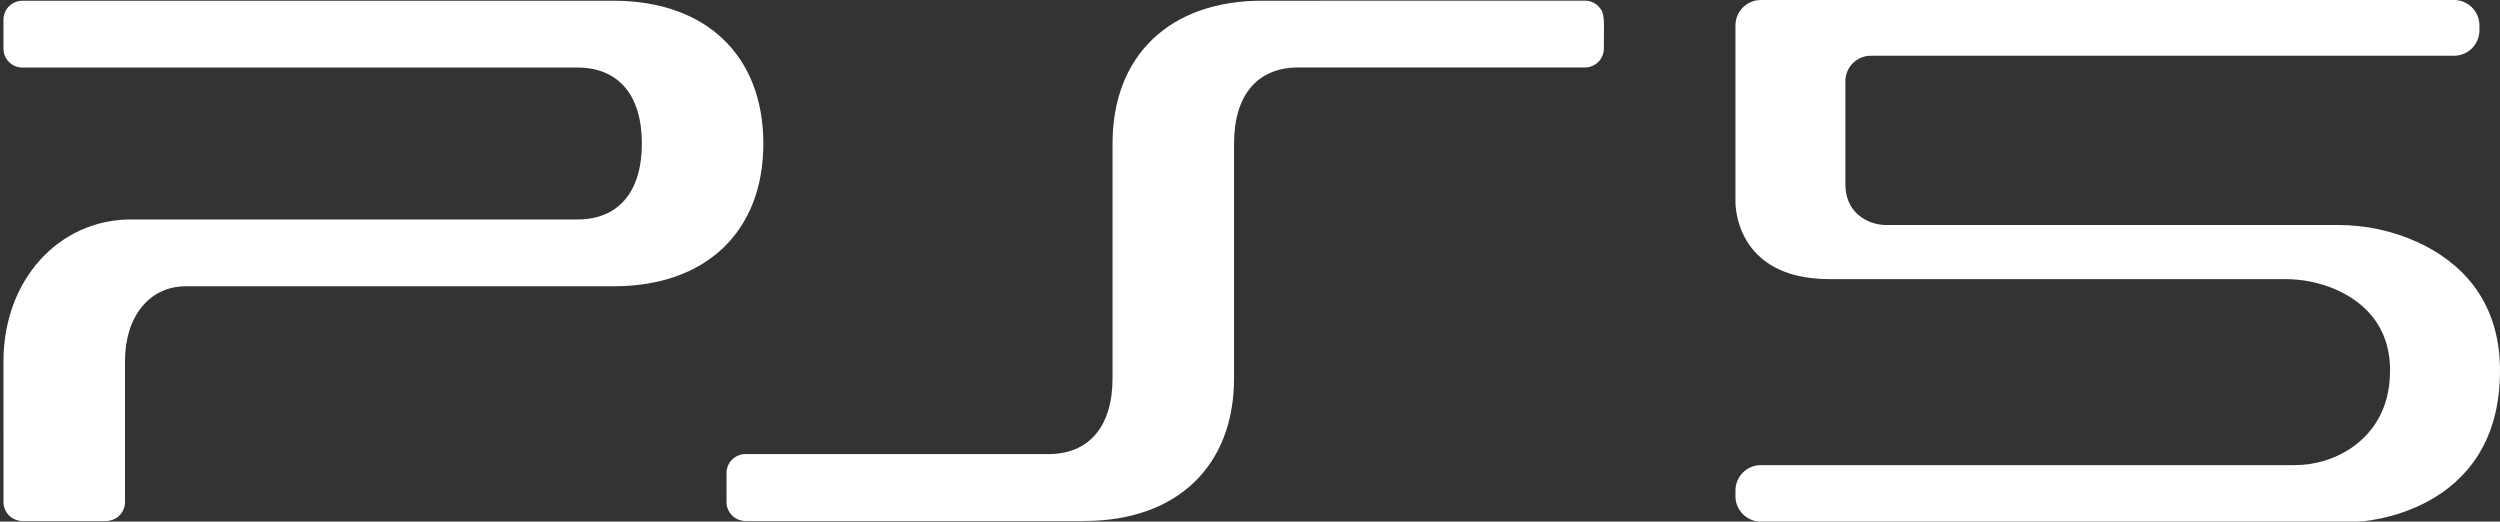
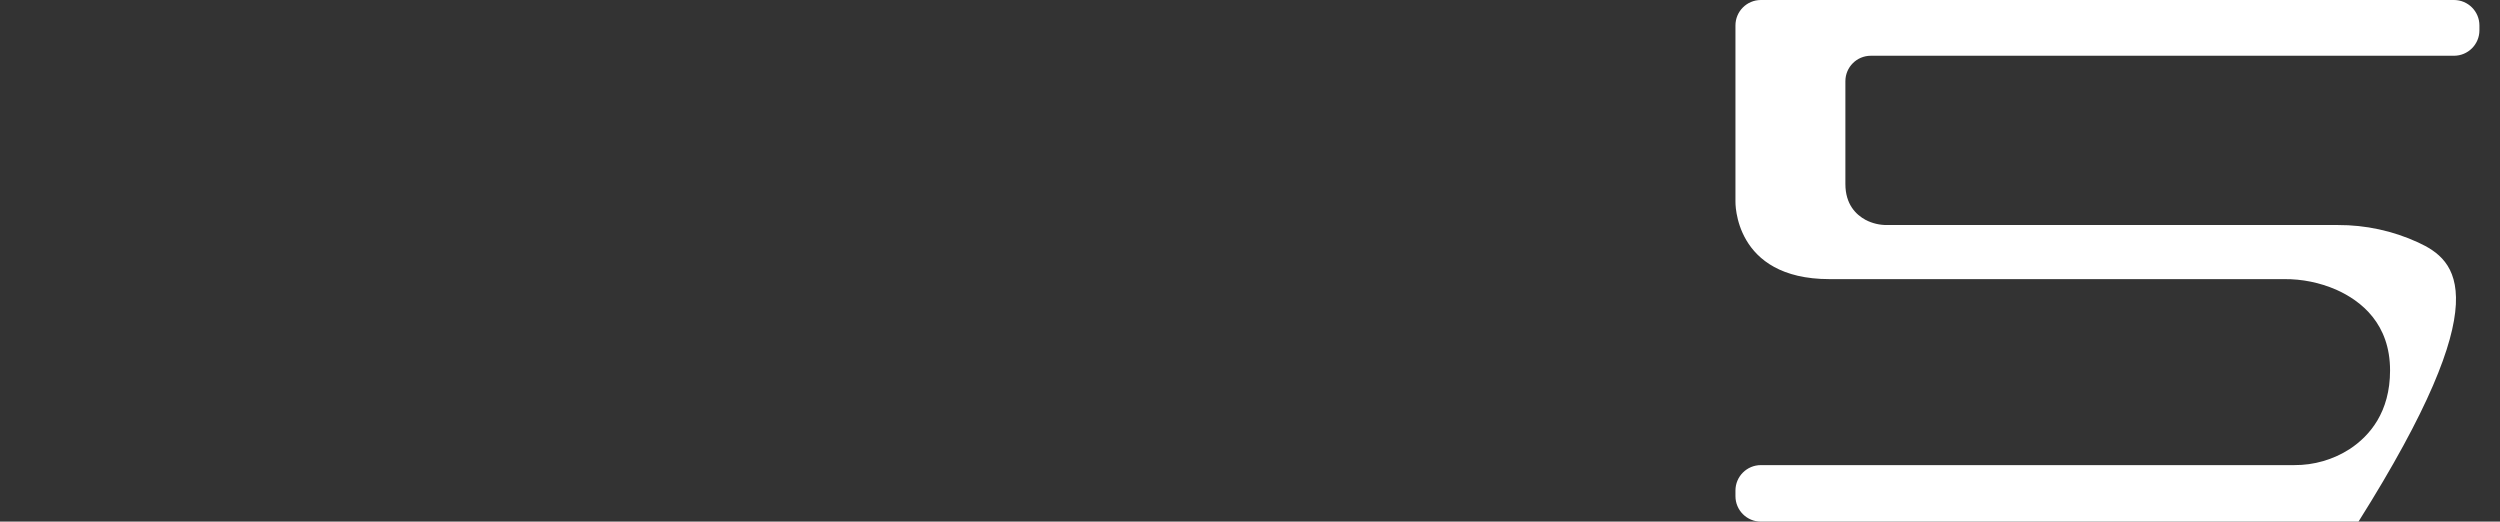
<svg xmlns="http://www.w3.org/2000/svg" width="393" height="82" viewBox="0 0 393 82" fill="none">
  <rect x="0" y="0" width="393" height="82" fill="#333333" stroke="none" />
-   <path d="M96.474 0.118H3.515C2.728 0.118 1.973 0.431 1.416 0.988C0.859 1.545 0.546 2.3 0.546 3.087V7.652C0.546 8.439 0.859 9.194 1.416 9.751C1.973 10.308 2.728 10.621 3.515 10.621H90.805C97.221 10.621 100.902 14.971 100.902 22.557C100.902 30.143 97.222 34.495 90.805 34.495H20.635C9.183 34.495 0.546 44.076 0.546 56.782L0.552 78.928C0.552 80.568 1.882 81.896 3.521 81.896H16.68C17.467 81.896 18.222 81.583 18.779 81.026C19.336 80.469 19.649 79.714 19.649 78.927V56.781C19.649 49.736 23.493 45.001 29.213 45.001H96.475C110.984 45.001 119.997 36.409 119.997 22.577C119.996 8.724 110.983 0.118 96.474 0.118ZM251.254 0.972C250.978 0.696 250.65 0.477 250.29 0.328C249.929 0.179 249.542 0.102 249.152 0.102L198.413 0.112C183.904 0.112 174.891 8.713 174.891 22.557V59.454C174.891 67.034 171.211 71.383 164.794 71.383H117.178C116.391 71.383 115.636 71.696 115.079 72.253C114.522 72.81 114.209 73.565 114.209 74.352V78.927C114.209 79.714 114.522 80.47 115.079 81.026C115.635 81.583 116.391 81.896 117.178 81.896H170.454C184.975 81.896 193.992 73.3 193.992 59.463V22.545C193.992 14.958 197.67 10.607 204.081 10.607H249.154C249.941 10.607 250.696 10.294 251.253 9.737C251.81 9.18 252.123 8.425 252.123 7.638C252.123 2.919 252.356 2.075 251.254 0.972Z" fill="white" />
-   <path d="M389.765 4C389.765 1.791 387.974 0 385.765 0H276.813C274.604 0 272.813 1.791 272.813 4V31.655C272.813 31.655 272.457 43.878 287.597 43.878H359.084C361.888 43.855 364.666 44.419 367.239 45.534C371.23 47.311 375.718 50.929 375.718 58.227C375.718 64.776 372.54 68.495 369.394 70.577C366.789 72.257 363.748 73.139 360.648 73.115H276.813C274.604 73.115 272.813 74.906 272.813 77.115V78C272.813 80.209 274.604 82 276.813 82H370.754C370.754 82 393 81.099 393 58.271C393 46.664 386.212 40.914 380.103 38.097C376.157 36.286 371.862 35.357 367.519 35.374H296.667C295.487 35.39 294.32 35.113 293.273 34.568C291.76 33.749 290.095 32.125 290.095 28.926V12.764C290.095 10.555 291.886 8.764 294.095 8.764H385.765C387.974 8.764 389.765 6.973 389.765 4.764V4Z" fill="white" />
+   <path d="M389.765 4C389.765 1.791 387.974 0 385.765 0H276.813C274.604 0 272.813 1.791 272.813 4V31.655C272.813 31.655 272.457 43.878 287.597 43.878H359.084C361.888 43.855 364.666 44.419 367.239 45.534C371.23 47.311 375.718 50.929 375.718 58.227C375.718 64.776 372.54 68.495 369.394 70.577C366.789 72.257 363.748 73.139 360.648 73.115H276.813C274.604 73.115 272.813 74.906 272.813 77.115V78C272.813 80.209 274.604 82 276.813 82H370.754C393 46.664 386.212 40.914 380.103 38.097C376.157 36.286 371.862 35.357 367.519 35.374H296.667C295.487 35.39 294.32 35.113 293.273 34.568C291.76 33.749 290.095 32.125 290.095 28.926V12.764C290.095 10.555 291.886 8.764 294.095 8.764H385.765C387.974 8.764 389.765 6.973 389.765 4.764V4Z" fill="white" />
</svg>